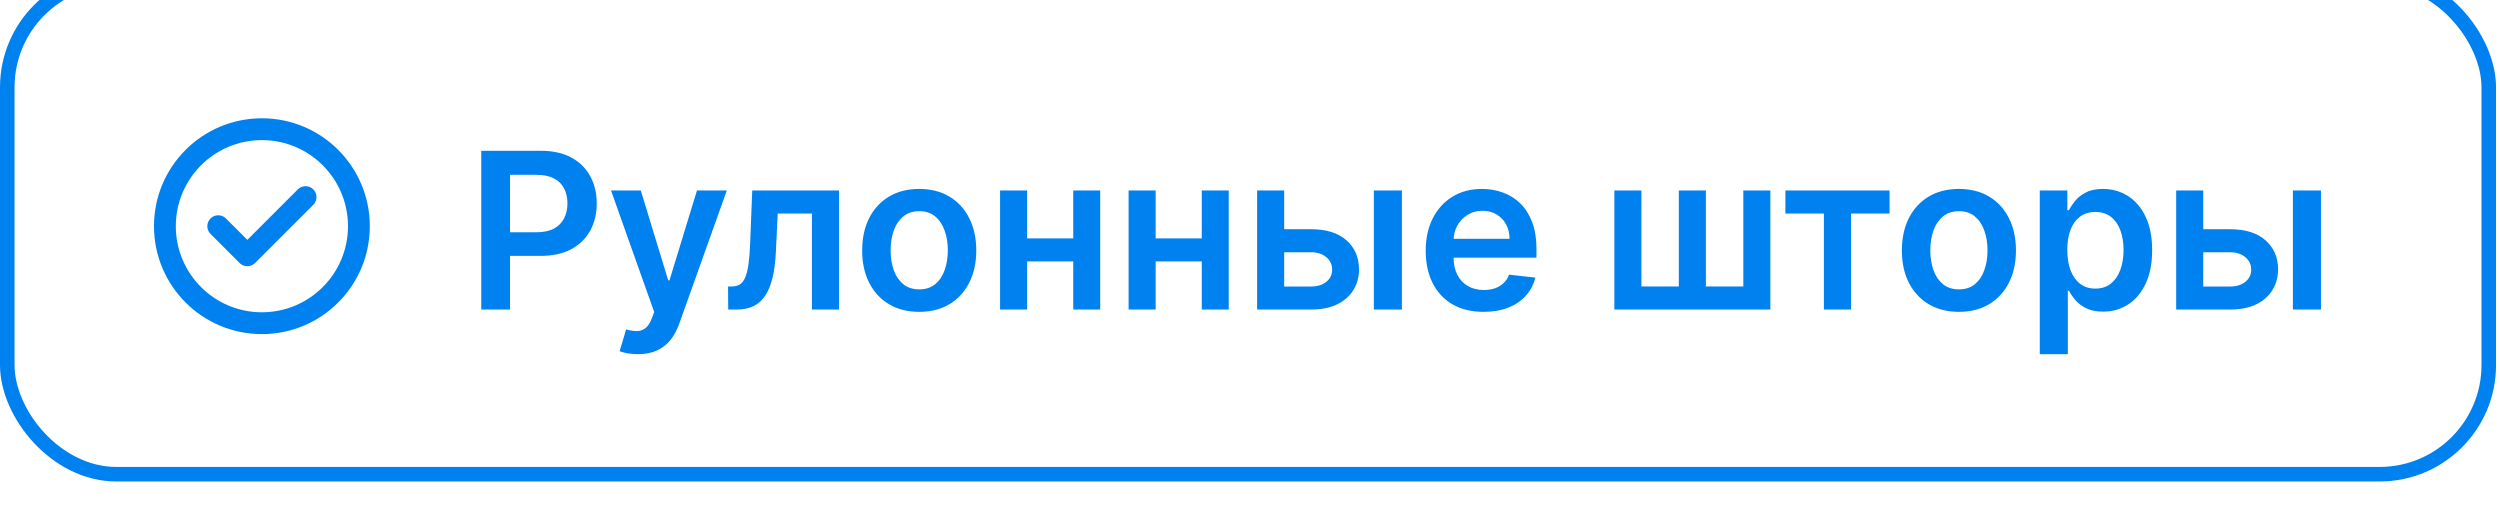
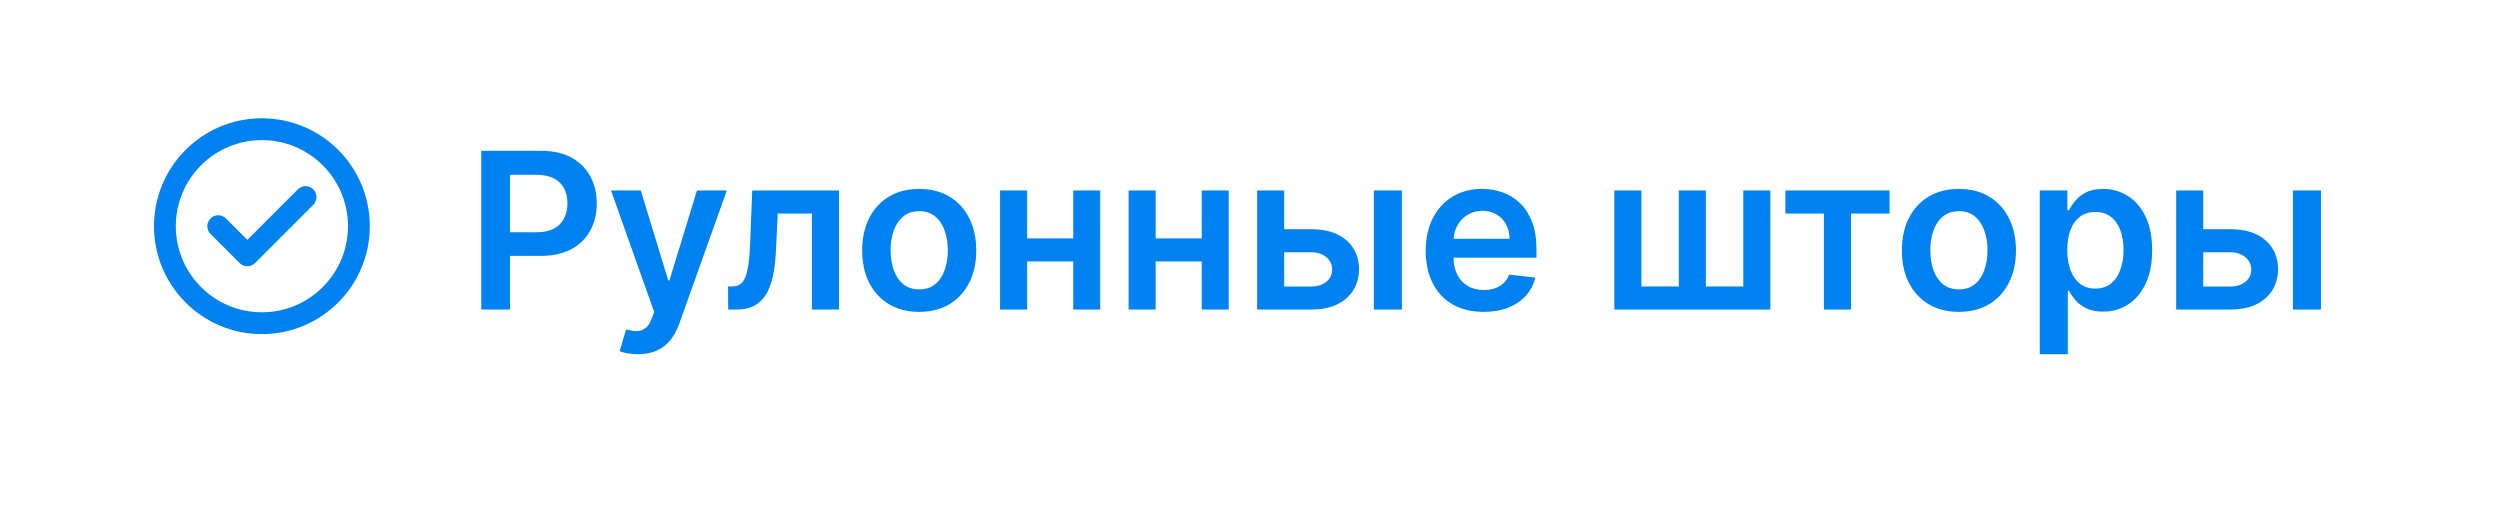
<svg xmlns="http://www.w3.org/2000/svg" width="270" height="56" viewBox="0 0 270 56" fill="none">
  <g filter="url(#filter0_i_5534_4831)">
-     <rect x="0.786" y="0.786" width="268" height="53.571" rx="11.786" stroke="#0081F0" stroke-width="1.571" />
    <path d="M23.57 27.572L26.713 30.715L32.999 24.429M38.761 27.572C38.761 33.358 34.071 38.048 28.285 38.048C22.499 38.048 17.809 33.358 17.809 27.572C17.809 21.786 22.499 17.096 28.285 17.096C34.071 17.096 38.761 21.786 38.761 27.572Z" stroke="#0081F0" stroke-width="2.357" stroke-linecap="round" stroke-linejoin="round" />
    <path d="M51.976 36.572V19.429H58.405C59.721 19.429 60.827 19.675 61.719 20.166C62.618 20.657 63.296 21.332 63.753 22.192C64.216 23.046 64.448 24.017 64.448 25.105C64.448 26.204 64.216 27.18 63.753 28.034C63.29 28.888 62.607 29.561 61.703 30.052C60.798 30.537 59.685 30.78 58.363 30.78H54.102V28.227H57.944C58.714 28.227 59.345 28.093 59.836 27.825C60.327 27.557 60.69 27.189 60.924 26.72C61.164 26.251 61.284 25.713 61.284 25.105C61.284 24.496 61.164 23.961 60.924 23.497C60.69 23.034 60.324 22.674 59.828 22.418C59.337 22.155 58.703 22.024 57.928 22.024H55.081V36.572H51.976ZM68.895 41.394C68.482 41.394 68.1 41.36 67.748 41.293C67.402 41.232 67.126 41.159 66.919 41.076L67.623 38.715C68.064 38.843 68.457 38.905 68.803 38.899C69.149 38.894 69.453 38.785 69.715 38.573C69.983 38.366 70.209 38.02 70.393 37.535L70.653 36.84L65.99 23.715H69.205L72.168 33.425H72.302L75.273 23.715H78.496L73.348 38.129C73.108 38.81 72.79 39.393 72.394 39.879C71.998 40.37 71.512 40.744 70.937 41C70.368 41.263 69.687 41.394 68.895 41.394ZM78.647 36.572L78.63 34.078H79.073C79.408 34.078 79.69 34.002 79.919 33.852C80.148 33.701 80.338 33.45 80.488 33.099C80.639 32.741 80.756 32.261 80.84 31.659C80.923 31.056 80.982 30.305 81.016 29.407L81.242 23.715H90.617V36.572H87.687V26.201H83.995L83.794 30.345C83.744 31.416 83.624 32.345 83.435 33.132C83.25 33.913 82.988 34.558 82.648 35.066C82.313 35.573 81.892 35.953 81.384 36.204C80.876 36.45 80.276 36.572 79.584 36.572H78.647ZM99.276 36.823C98.02 36.823 96.932 36.547 96.011 35.995C95.091 35.442 94.376 34.669 93.868 33.676C93.366 32.683 93.115 31.522 93.115 30.194C93.115 28.866 93.366 27.702 93.868 26.703C94.376 25.704 95.091 24.929 96.011 24.376C96.932 23.824 98.02 23.548 99.276 23.548C100.531 23.548 101.62 23.824 102.54 24.376C103.461 24.929 104.173 25.704 104.675 26.703C105.183 27.702 105.437 28.866 105.437 30.194C105.437 31.522 105.183 32.683 104.675 33.676C104.173 34.669 103.461 35.442 102.54 35.995C101.62 36.547 100.531 36.823 99.276 36.823ZM99.293 34.396C99.973 34.396 100.543 34.209 101 33.835C101.458 33.456 101.798 32.948 102.021 32.312C102.25 31.675 102.365 30.967 102.365 30.186C102.365 29.399 102.25 28.687 102.021 28.051C101.798 27.409 101.458 26.899 101 26.519C100.543 26.14 99.973 25.95 99.293 25.95C98.595 25.95 98.015 26.14 97.552 26.519C97.094 26.899 96.751 27.409 96.522 28.051C96.299 28.687 96.187 29.399 96.187 30.186C96.187 30.967 96.299 31.675 96.522 32.312C96.751 32.948 97.094 33.456 97.552 33.835C98.015 34.209 98.595 34.396 99.293 34.396ZM116.839 28.888V31.374H109.992V28.888H116.839ZM110.93 23.715V36.572H108.008V23.715H110.93ZM118.823 23.715V36.572H115.91V23.715H118.823ZM130.72 28.888V31.374H123.873V28.888H130.72ZM124.81 23.715V36.572H121.889V23.715H124.81ZM132.704 23.715V36.572H129.791V23.715H132.704ZM137.82 27.9H141.612C143.253 27.9 144.522 28.299 145.42 29.097C146.319 29.895 146.771 30.942 146.777 32.236C146.771 33.079 146.564 33.827 146.157 34.48C145.755 35.133 145.169 35.646 144.399 36.02C143.635 36.388 142.706 36.572 141.612 36.572H135.769V23.715H138.691V34.086H141.612C142.27 34.086 142.812 33.919 143.236 33.584C143.66 33.244 143.872 32.808 143.872 32.278C143.872 31.72 143.66 31.265 143.236 30.914C142.812 30.562 142.27 30.386 141.612 30.386H137.82V27.9ZM148.375 36.572V23.715H151.405V36.572H148.375ZM160.222 36.823C158.933 36.823 157.819 36.556 156.882 36.02C155.95 35.478 155.233 34.714 154.731 33.726C154.228 32.733 153.977 31.564 153.977 30.219C153.977 28.896 154.228 27.736 154.731 26.737C155.238 25.732 155.947 24.951 156.857 24.393C157.766 23.829 158.835 23.548 160.063 23.548C160.855 23.548 161.603 23.676 162.306 23.933C163.015 24.184 163.64 24.575 164.181 25.105C164.728 25.635 165.158 26.31 165.47 27.13C165.783 27.945 165.939 28.916 165.939 30.043V30.972H155.4V28.93H163.034C163.029 28.35 162.903 27.833 162.658 27.381C162.412 26.924 162.069 26.564 161.628 26.302C161.193 26.039 160.685 25.908 160.104 25.908C159.485 25.908 158.941 26.059 158.472 26.36C158.003 26.656 157.638 27.047 157.376 27.532C157.119 28.012 156.988 28.539 156.982 29.114V30.897C156.982 31.645 157.119 32.287 157.392 32.822C157.666 33.352 158.048 33.76 158.539 34.044C159.03 34.323 159.605 34.463 160.264 34.463C160.704 34.463 161.103 34.401 161.461 34.279C161.818 34.15 162.127 33.963 162.39 33.718C162.652 33.472 162.85 33.168 162.984 32.806L165.813 33.124C165.635 33.871 165.294 34.524 164.792 35.082C164.295 35.635 163.659 36.065 162.884 36.371C162.108 36.673 161.221 36.823 160.222 36.823ZM174.349 23.715H177.27V34.078H181.313V23.715H184.235V34.078H188.278V23.715H191.199V36.572H174.349V23.715ZM192.821 26.201V23.715H204.071V26.201H199.911V36.572H196.981V26.201H192.821ZM211.562 36.823C210.307 36.823 209.219 36.547 208.298 35.995C207.377 35.442 206.663 34.669 206.155 33.676C205.653 32.683 205.402 31.522 205.402 30.194C205.402 28.866 205.653 27.702 206.155 26.703C206.663 25.704 207.377 24.929 208.298 24.376C209.219 23.824 210.307 23.548 211.562 23.548C212.818 23.548 213.906 23.824 214.827 24.376C215.748 24.929 216.459 25.704 216.961 26.703C217.469 27.702 217.723 28.866 217.723 30.194C217.723 31.522 217.469 32.683 216.961 33.676C216.459 34.669 215.748 35.442 214.827 35.995C213.906 36.547 212.818 36.823 211.562 36.823ZM211.579 34.396C212.26 34.396 212.829 34.209 213.287 33.835C213.744 33.456 214.085 32.948 214.308 32.312C214.537 31.675 214.651 30.967 214.651 30.186C214.651 29.399 214.537 28.687 214.308 28.051C214.085 27.409 213.744 26.899 213.287 26.519C212.829 26.14 212.26 25.95 211.579 25.95C210.882 25.95 210.301 26.14 209.838 26.519C209.38 26.899 209.037 27.409 208.808 28.051C208.585 28.687 208.474 29.399 208.474 30.186C208.474 30.967 208.585 31.675 208.808 32.312C209.037 32.948 209.38 33.456 209.838 33.835C210.301 34.209 210.882 34.396 211.579 34.396ZM220.295 41.394V23.715H223.275V25.841H223.451C223.607 25.529 223.827 25.197 224.112 24.845C224.396 24.488 224.782 24.184 225.267 23.933C225.753 23.676 226.372 23.548 227.125 23.548C228.119 23.548 229.014 23.802 229.812 24.309C230.616 24.812 231.252 25.557 231.721 26.544C232.195 27.526 232.432 28.732 232.432 30.16C232.432 31.572 232.201 32.772 231.737 33.76C231.274 34.748 230.644 35.501 229.846 36.02C229.048 36.539 228.144 36.798 227.134 36.798C226.397 36.798 225.786 36.675 225.301 36.43C224.815 36.184 224.424 35.889 224.129 35.543C223.838 35.191 223.612 34.859 223.451 34.547H223.325V41.394H220.295ZM223.266 30.144C223.266 30.975 223.384 31.703 223.618 32.328C223.858 32.953 224.201 33.442 224.648 33.793C225.1 34.139 225.646 34.312 226.288 34.312C226.958 34.312 227.519 34.134 227.971 33.776C228.423 33.414 228.763 32.92 228.992 32.295C229.226 31.664 229.343 30.947 229.343 30.144C229.343 29.346 229.229 28.637 229 28.018C228.771 27.398 228.431 26.913 227.979 26.561C227.527 26.209 226.963 26.034 226.288 26.034C225.641 26.034 225.091 26.204 224.639 26.544C224.187 26.885 223.844 27.362 223.61 27.976C223.381 28.59 223.266 29.312 223.266 30.144ZM237.078 27.9H240.87C242.51 27.9 243.78 28.299 244.678 29.097C245.577 29.895 246.029 30.942 246.034 32.236C246.029 33.079 245.822 33.827 245.415 34.48C245.013 35.133 244.427 35.646 243.657 36.02C242.893 36.388 241.963 36.572 240.87 36.572H235.027V23.715H237.948V34.086H240.87C241.528 34.086 242.069 33.919 242.494 33.584C242.918 33.244 243.13 32.808 243.13 32.278C243.13 31.72 242.918 31.265 242.494 30.914C242.069 30.562 241.528 30.386 240.87 30.386H237.078V27.9ZM247.633 36.572V23.715H250.663V36.572H247.633Z" fill="#0081F0" />
  </g>
  <defs>
    <filter id="filter0_i_5534_4831" x="0" y="0" width="269.57" height="55.143" filterUnits="userSpaceOnUse" color-interpolation-filters="sRGB">
      <feFlood flood-opacity="0" result="BackgroundImageFix" />
      <feBlend mode="normal" in="SourceGraphic" in2="BackgroundImageFix" result="shape" />
      <feColorMatrix in="SourceAlpha" type="matrix" values="0 0 0 0 0 0 0 0 0 0 0 0 0 0 0 0 0 0 127 0" result="hardAlpha" />
      <feOffset dy="-3.143" />
      <feComposite in2="hardAlpha" operator="arithmetic" k2="-1" k3="1" />
      <feColorMatrix type="matrix" values="0 0 0 0 0.063 0 0 0 0 0.094 0 0 0 0 0.157 0 0 0 0.05 0" />
      <feBlend mode="normal" in2="shape" result="effect1_innerShadow_5534_4831" />
    </filter>
  </defs>
</svg>